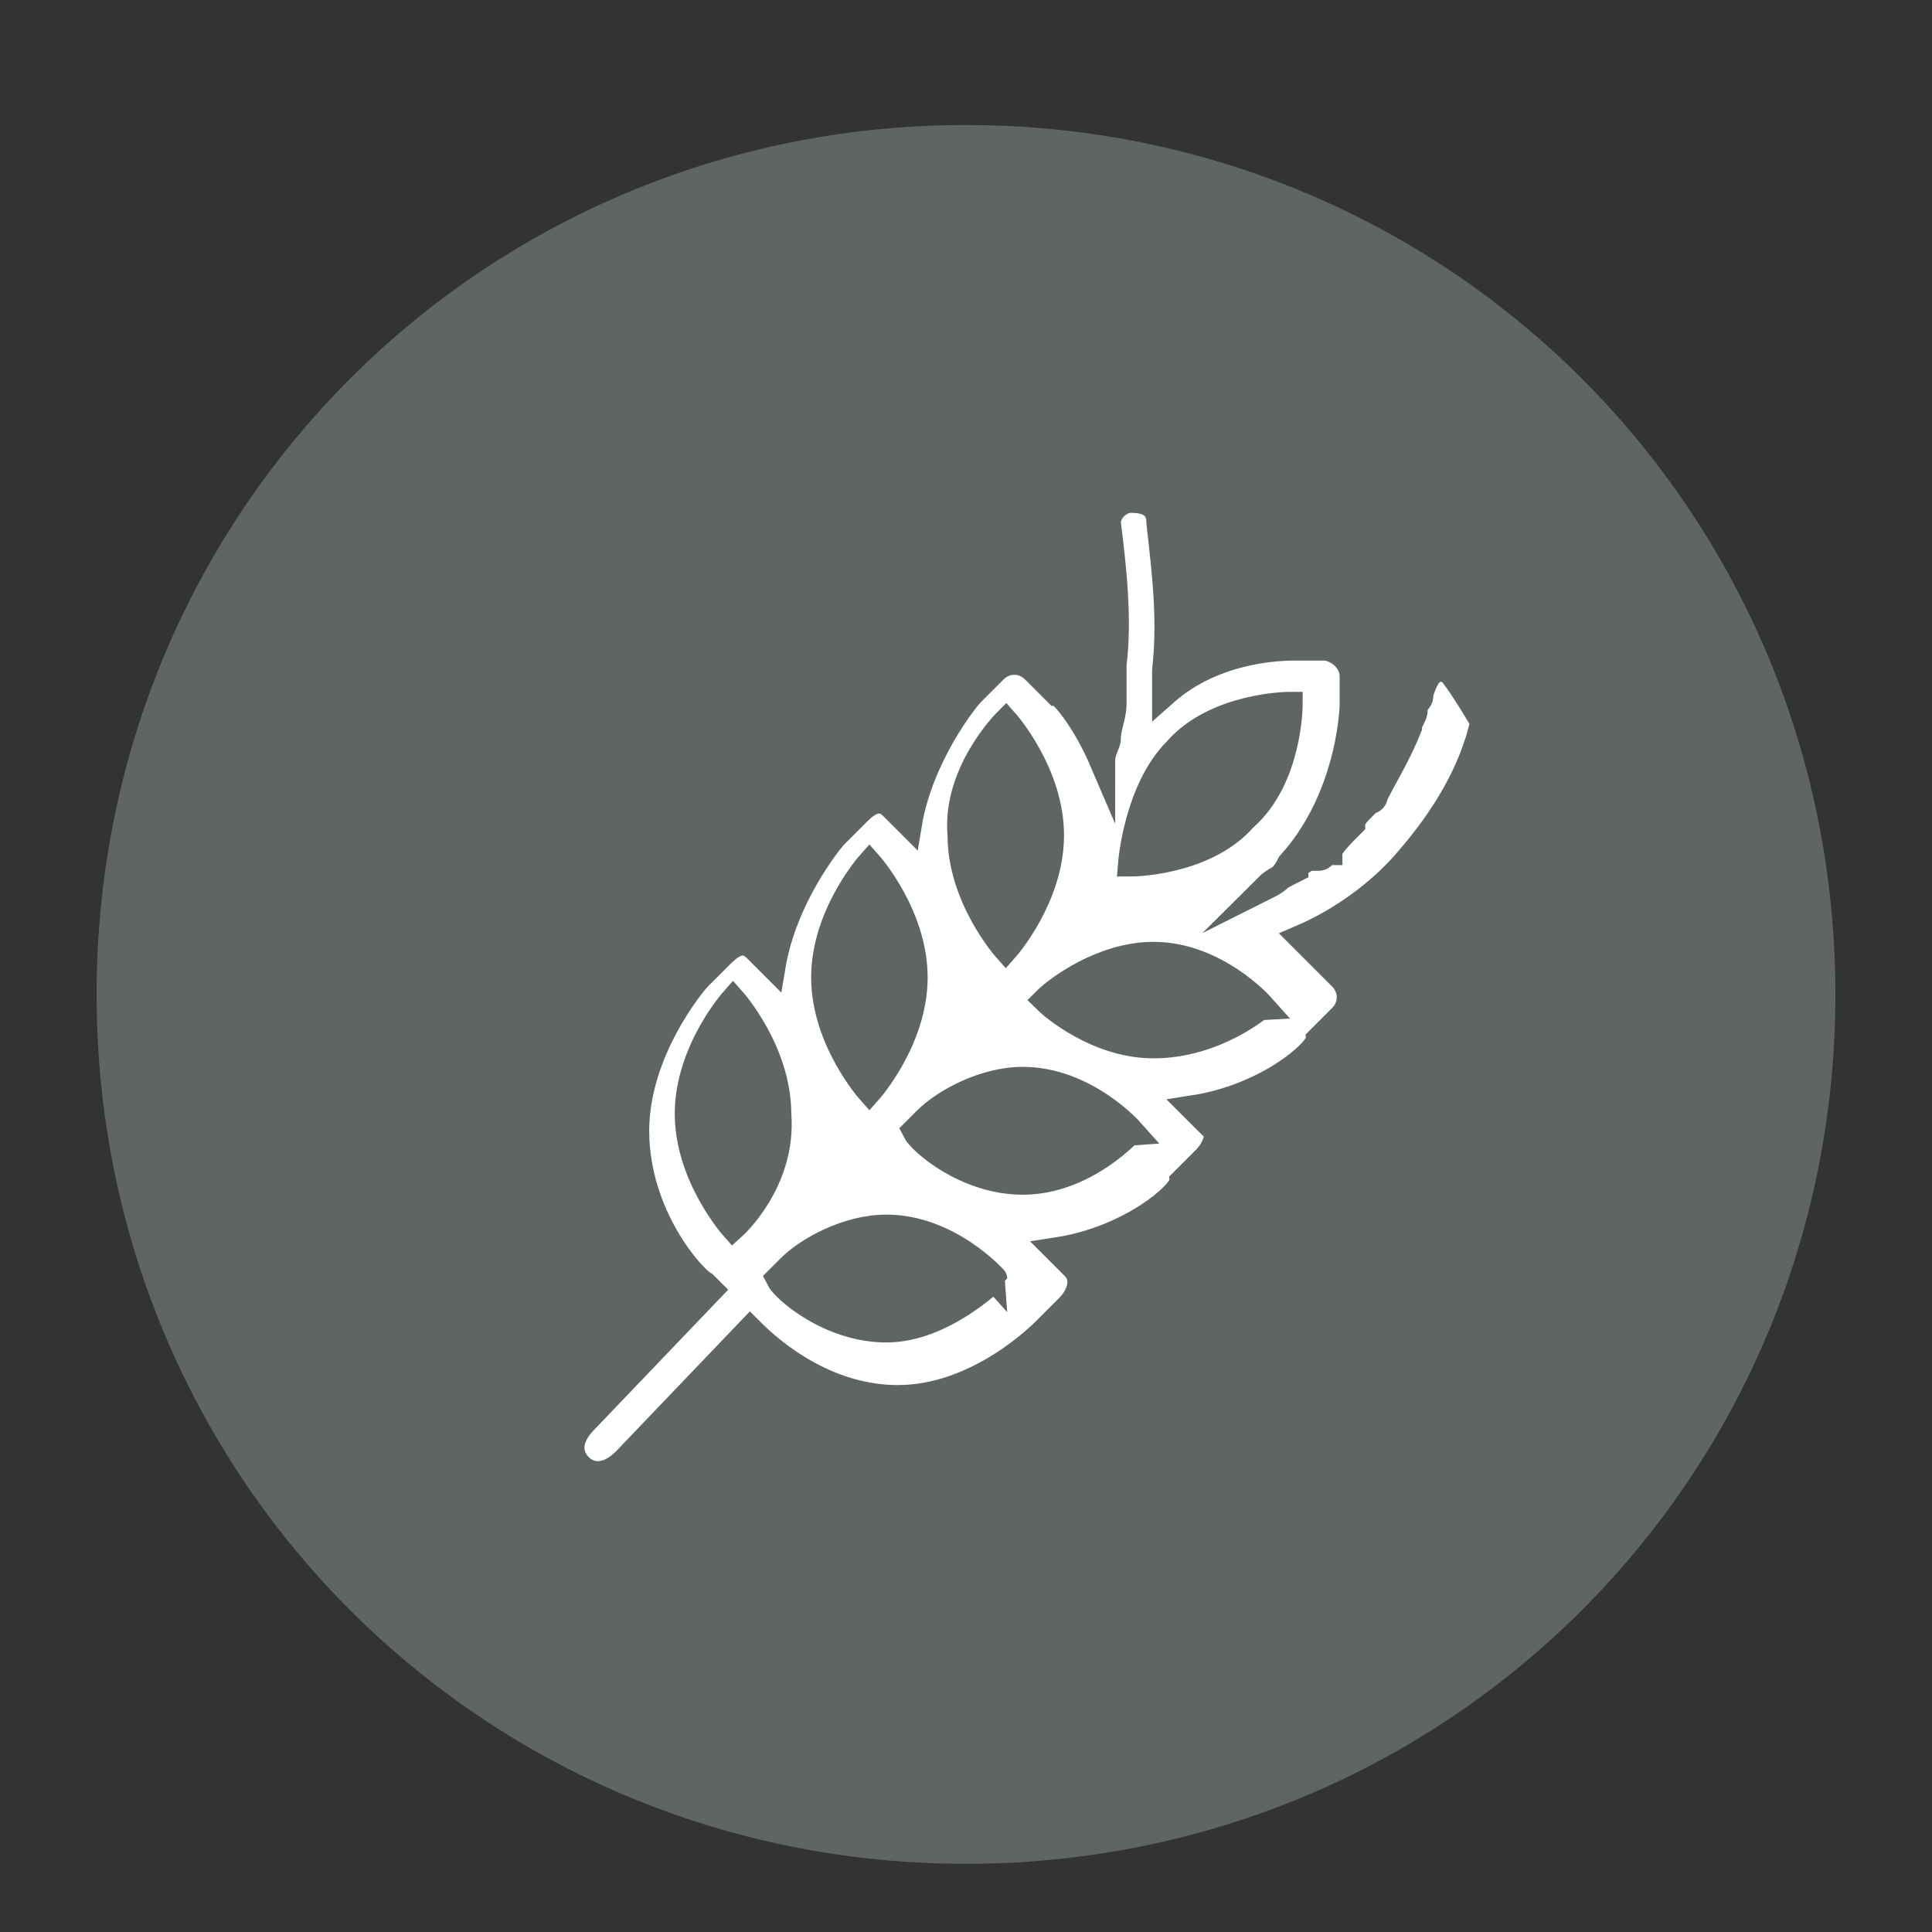
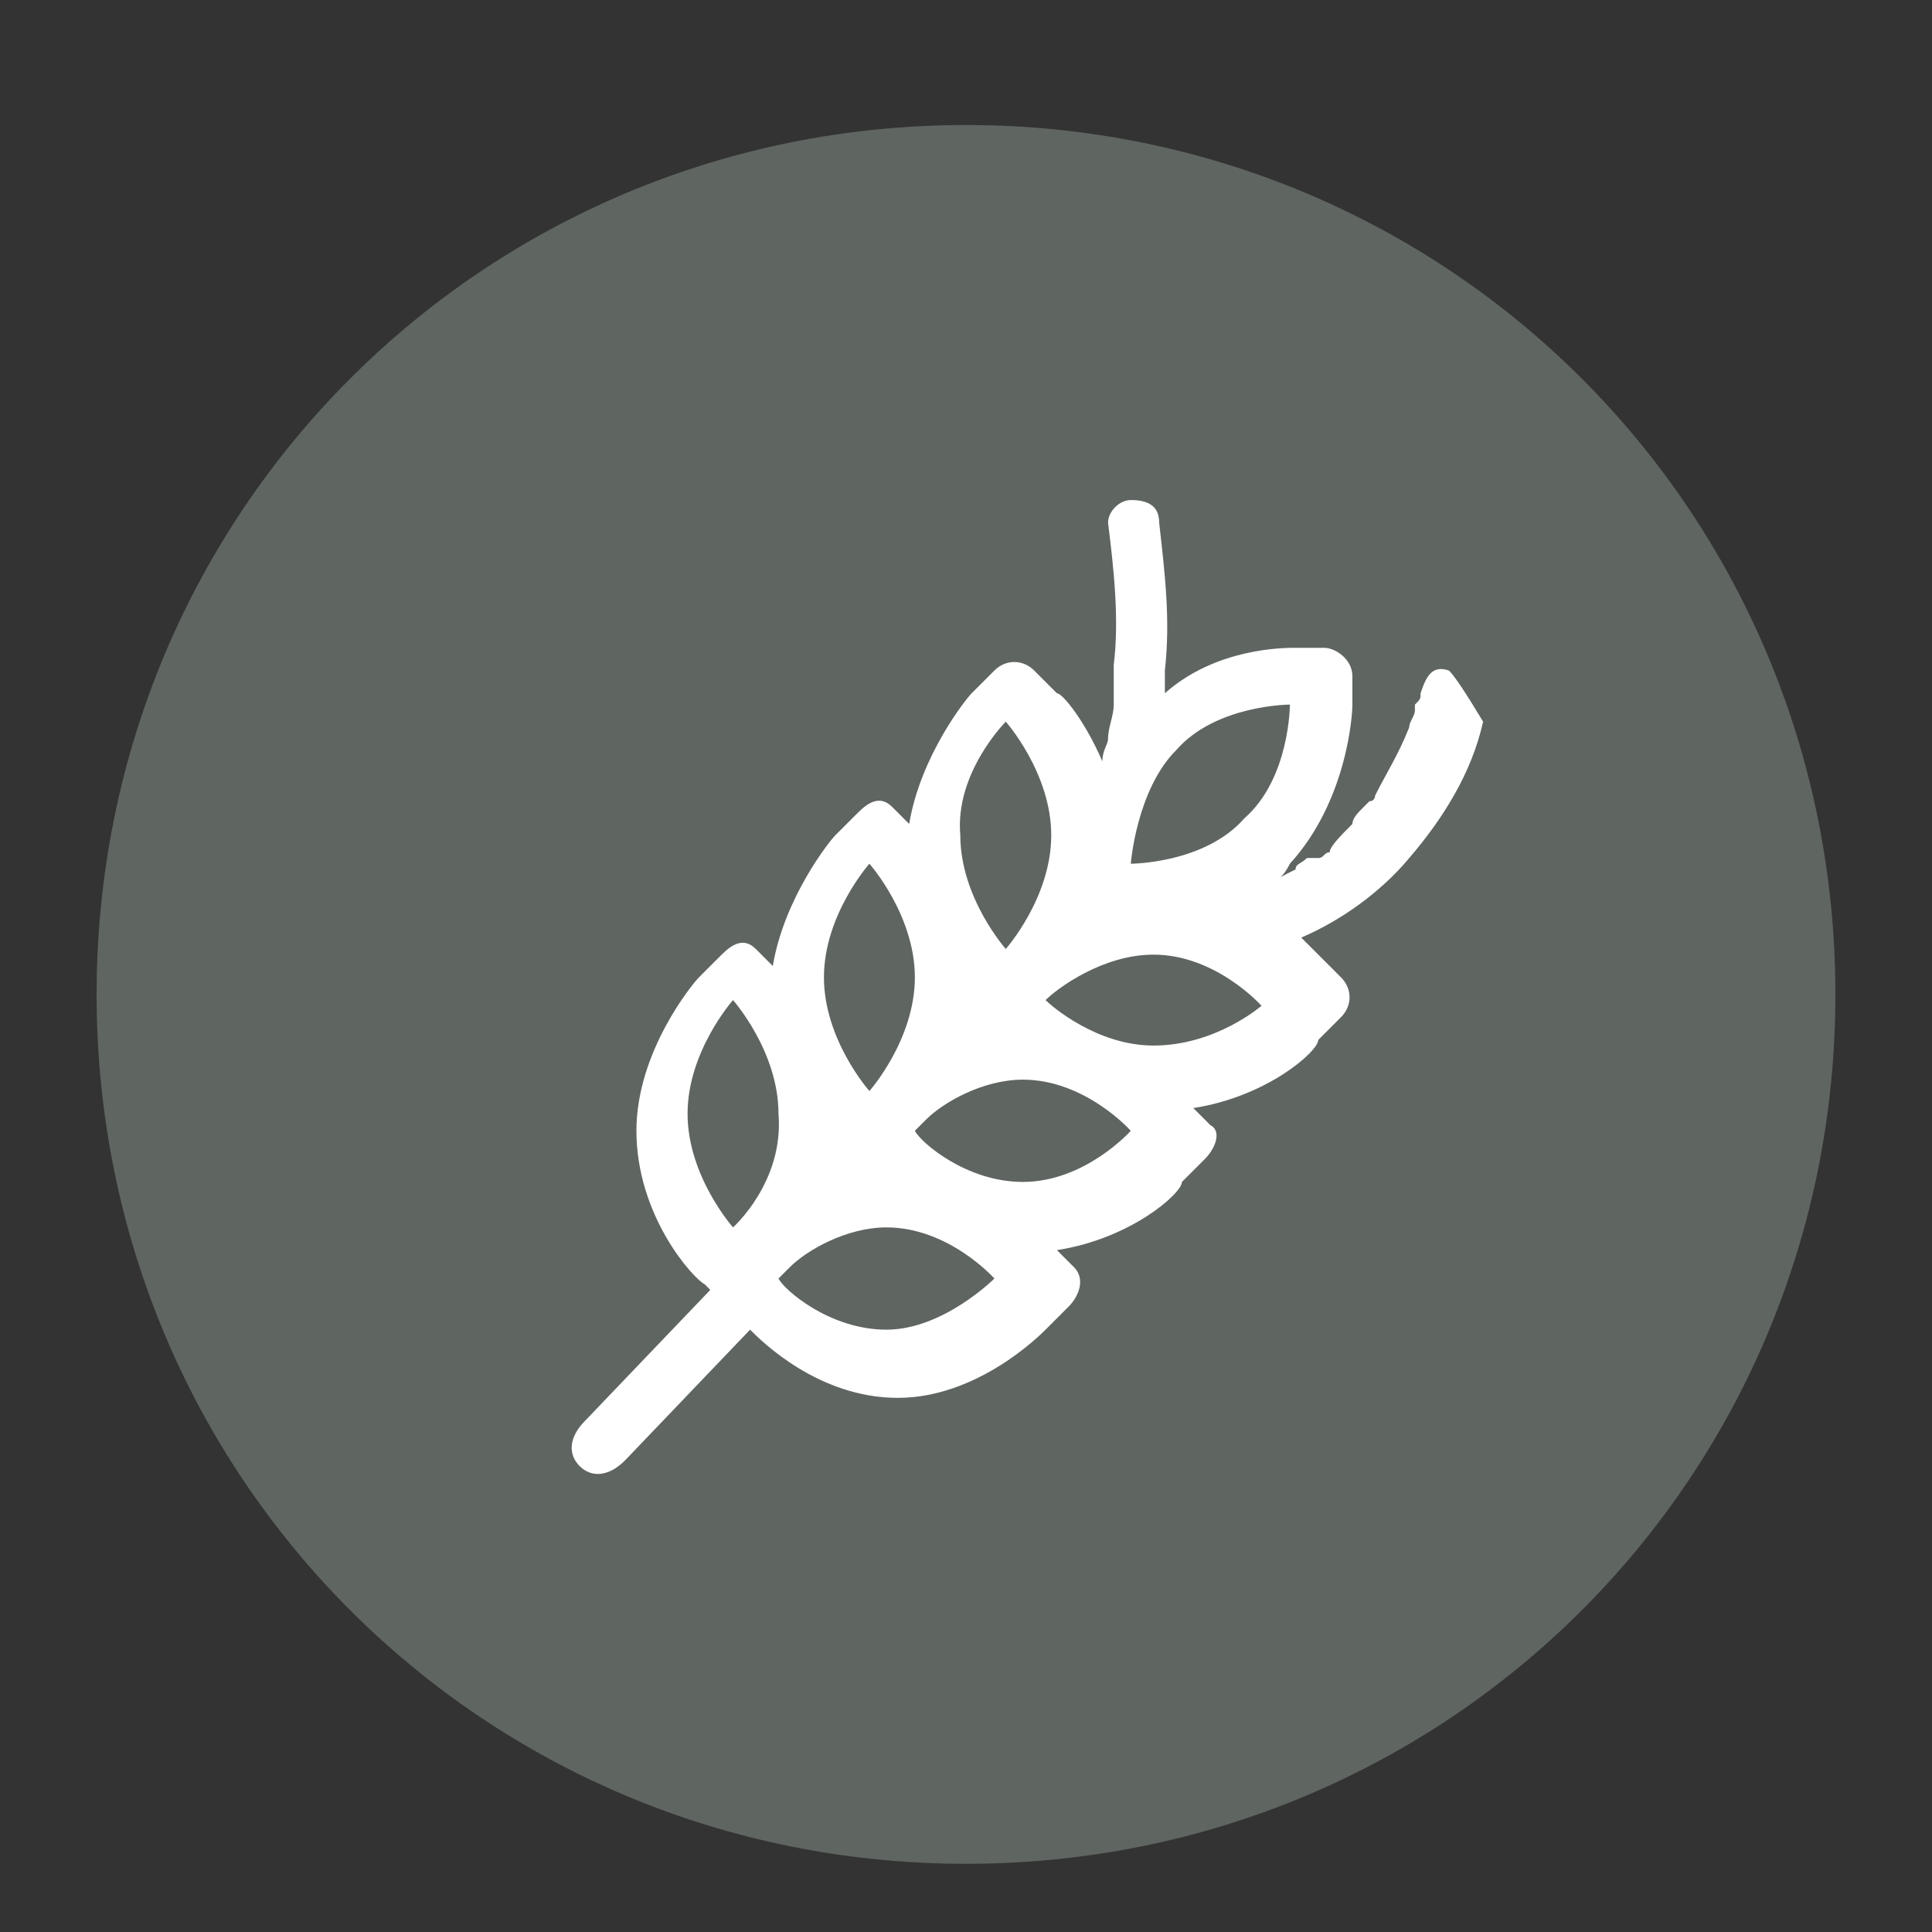
<svg xmlns="http://www.w3.org/2000/svg" id="Capa_1" x="0px" y="0px" viewBox="0 0 34 34" style="enable-background:new 0 0 34 34;" xml:space="preserve">
  <rect x="0" y="0" width="34" height="34" fill="#333333" stroke="none" />
  <style type="text/css"> .st0{fill:#5F6561;} .st1{fill:#FFFFFF;} .st2{fill:none;stroke:#5F6561;stroke-width:0.45;stroke-miterlimit:10;} </style>
  <path class="st0" d="M17,32.8c8.5,0,15.3-6.8,15.3-15.3S25.5,2.2,17,2.2S1.7,9,1.7,17.5S8.5,32.8,17,32.8" />
  <path class="st1" d="M20.3,18.4c-1,0-1.8-0.7-1.9-0.8l0,0l0,0c0.2-0.2,1-0.8,1.9-0.8c1.1,0,1.9,0.9,1.9,0.9S21.4,18.4,20.3,18.4 M18,20.8c-1,0-1.8-0.7-1.9-0.9l0.2-0.2c0.3-0.3,1-0.7,1.7-0.7c1.1,0,1.9,0.9,1.9,0.9S19.1,20.8,18,20.8 M15.6,23.4 c-1,0-1.8-0.7-1.9-0.9l0.2-0.2c0.3-0.3,1-0.7,1.7-0.7c1.1,0,1.9,0.9,1.9,0.9S16.6,23.4,15.6,23.4 M12.9,21.6c0,0-0.8-0.9-0.8-2 c0-1.1,0.8-2,0.8-2s0.8,0.9,0.8,2C13.8,20.8,12.9,21.6,12.9,21.6 M15.3,15.2c0,0,0.8,0.9,0.8,2c0,1.1-0.8,2-0.8,2s-0.8-0.9-0.8-2 C14.5,16.1,15.3,15.2,15.3,15.2 M17.7,12.7c0,0,0.8,0.9,0.8,2s-0.8,2-0.8,2s-0.8-0.9-0.8-2C16.8,13.6,17.7,12.7,17.7,12.7 M20.7,13.2c0.7-0.8,2-0.8,2-0.8s0,1.3-0.8,2c-0.7,0.8-2,0.8-2,0.8S20,13.9,20.7,13.2 M25.5,11.8c-0.3-0.1-0.4,0.1-0.5,0.4 c0,0.1,0,0.1-0.1,0.2c0,0,0,0,0,0.1c0,0.1-0.1,0.2-0.1,0.3c-0.2,0.5-0.4,0.8-0.6,1.2c0,0,0,0.1-0.1,0.1l0,0l-0.1,0.1 c-0.1,0.1-0.2,0.2-0.2,0.3c-0.2,0.2-0.4,0.4-0.4,0.5c-0.1,0-0.1,0.1-0.2,0.1L23,15.1c-0.1,0.1-0.2,0.1-0.2,0.2 c-0.2,0.1-0.4,0.2-0.5,0.3c0.2-0.1,0.3-0.2,0.4-0.4c1-1.1,1.1-2.6,1.1-2.8v-0.5c0-0.3-0.3-0.5-0.5-0.5s-0.5,0-0.5,0 c-0.2,0-1.4,0-2.3,0.8c0-0.1,0-0.3,0-0.4c0.1-0.9,0-1.7-0.1-2.6c0-0.3-0.2-0.4-0.5-0.4c-0.2,0-0.4,0.2-0.4,0.4 c0.1,0.8,0.2,1.7,0.1,2.5c0,0.1,0,0.3,0,0.4l0,0l0,0v0.1c0,0.1,0,0.1,0,0.2c0,0.2-0.1,0.4-0.1,0.6c0,0.1-0.1,0.2-0.1,0.4l0,0 c-0.3-0.7-0.7-1.2-0.8-1.2l-0.4-0.4c-0.2-0.2-0.5-0.2-0.7,0c-0.2,0.2-0.4,0.4-0.4,0.4c-0.1,0.1-0.9,1.1-1.1,2.3l-0.3-0.3 c-0.2-0.2-0.4-0.1-0.6,0.1c-0.2,0.2-0.4,0.4-0.4,0.4c-0.1,0.1-0.9,1.1-1.1,2.3l-0.3-0.3c-0.2-0.2-0.4-0.1-0.6,0.1 c-0.2,0.2-0.4,0.4-0.4,0.4c-0.1,0.1-1.1,1.3-1.1,2.7c0,1.5,1,2.6,1.2,2.7l0.1,0.1L10.3,25c-0.3,0.3-0.3,0.6-0.1,0.8 c0.2,0.2,0.5,0.2,0.8-0.1l2.2-2.3c0.2,0.2,1.2,1.2,2.6,1.2s2.5-1.1,2.6-1.2l0.4-0.4c0.2-0.2,0.3-0.5,0.1-0.7 c-0.2-0.2-0.3-0.3-0.3-0.3c1.3-0.2,2.2-1,2.2-1.2l0.4-0.4c0.2-0.2,0.3-0.5,0.1-0.6c-0.2-0.2-0.3-0.3-0.3-0.3c1.3-0.2,2.2-1,2.2-1.2 l0.4-0.4c0.2-0.2,0.2-0.5,0-0.7S23.4,17,23.4,17c-0.1-0.1-0.3-0.3-0.5-0.5c0.7-0.3,1.4-0.8,1.9-1.4c0.6-0.7,1.1-1.5,1.3-2.4 C25.8,12.2,25.6,11.9,25.5,11.8" />
-   <path class="st2" d="M20.3,18.4c-1,0-1.8-0.7-1.9-0.8l0,0l0,0c0.2-0.2,1-0.8,1.9-0.8c1.1,0,1.9,0.9,1.9,0.9S21.4,18.4,20.3,18.4z M18,20.8c-1,0-1.8-0.7-1.9-0.9l0.2-0.2c0.3-0.3,1-0.7,1.7-0.7c1.1,0,1.9,0.9,1.9,0.9S19.1,20.8,18,20.8z M15.6,23.4 c-1,0-1.8-0.7-1.9-0.9l0.2-0.2c0.3-0.3,1-0.7,1.7-0.7c1.1,0,1.9,0.9,1.9,0.9S16.6,23.4,15.6,23.4z M12.9,21.6c0,0-0.8-0.9-0.8-2 c0-1.1,0.8-2,0.8-2s0.8,0.9,0.8,2C13.8,20.8,12.9,21.6,12.9,21.6z M15.3,15.2c0,0,0.8,0.9,0.8,2c0,1.1-0.8,2-0.8,2s-0.8-0.9-0.8-2 C14.5,16.1,15.3,15.2,15.3,15.2z M17.7,12.7c0,0,0.8,0.9,0.8,2s-0.8,2-0.8,2s-0.8-0.9-0.8-2C16.8,13.6,17.7,12.7,17.7,12.7z M20.7,13.2c0.7-0.8,2-0.8,2-0.8s0,1.3-0.8,2c-0.7,0.8-2,0.8-2,0.8S20,13.9,20.7,13.2z M25.5,11.8c-0.3-0.1-0.4,0.1-0.5,0.4 c0,0.1,0,0.1-0.1,0.2c0,0,0,0,0,0.1c0,0.1-0.1,0.2-0.1,0.3c-0.2,0.5-0.4,0.8-0.6,1.2c0,0,0,0.1-0.1,0.1l0,0l-0.1,0.1 c-0.1,0.1-0.2,0.2-0.2,0.3c-0.2,0.2-0.4,0.4-0.4,0.5c-0.1,0-0.1,0.1-0.2,0.1L23,15.1c-0.1,0.1-0.2,0.1-0.2,0.2 c-0.2,0.1-0.4,0.2-0.5,0.3c0.2-0.1,0.3-0.2,0.4-0.4c1-1.1,1.1-2.6,1.1-2.8v-0.5c0-0.3-0.3-0.5-0.5-0.5s-0.5,0-0.5,0 c-0.2,0-1.4,0-2.3,0.8c0-0.1,0-0.3,0-0.4c0.1-0.9,0-1.7-0.1-2.6c0-0.3-0.2-0.4-0.5-0.4c-0.2,0-0.4,0.2-0.4,0.4 c0.1,0.8,0.2,1.7,0.1,2.5c0,0.1,0,0.3,0,0.4l0,0l0,0v0.1c0,0.1,0,0.1,0,0.2c0,0.2-0.1,0.4-0.1,0.6c0,0.1-0.1,0.2-0.1,0.4l0,0 c-0.3-0.7-0.7-1.2-0.8-1.2l-0.4-0.4c-0.2-0.2-0.5-0.2-0.7,0c-0.2,0.2-0.4,0.4-0.4,0.4c-0.1,0.1-0.9,1.1-1.1,2.3l-0.3-0.3 c-0.2-0.2-0.4-0.1-0.6,0.1c-0.2,0.2-0.4,0.4-0.4,0.4c-0.1,0.1-0.9,1.1-1.1,2.3l-0.3-0.3c-0.2-0.2-0.4-0.1-0.6,0.1 c-0.2,0.2-0.4,0.4-0.4,0.4c-0.1,0.1-1.1,1.3-1.1,2.7c0,1.5,1,2.6,1.2,2.7l0.1,0.1L10.3,25c-0.3,0.3-0.3,0.6-0.1,0.8 c0.2,0.2,0.5,0.2,0.8-0.1l2.2-2.3c0.2,0.2,1.2,1.2,2.6,1.2s2.5-1.1,2.6-1.2l0.4-0.4c0.2-0.2,0.3-0.5,0.1-0.7 c-0.2-0.2-0.3-0.3-0.3-0.3c1.3-0.2,2.2-1,2.2-1.2l0.4-0.4c0.2-0.2,0.3-0.5,0.1-0.6c-0.2-0.2-0.3-0.3-0.3-0.3c1.3-0.2,2.2-1,2.2-1.2 l0.4-0.4c0.2-0.2,0.2-0.5,0-0.7S23.4,17,23.4,17c-0.1-0.1-0.3-0.3-0.5-0.5c0.7-0.3,1.4-0.8,1.9-1.4c0.6-0.7,1.1-1.5,1.3-2.4 C25.8,12.2,25.6,11.9,25.5,11.8z" />
</svg>